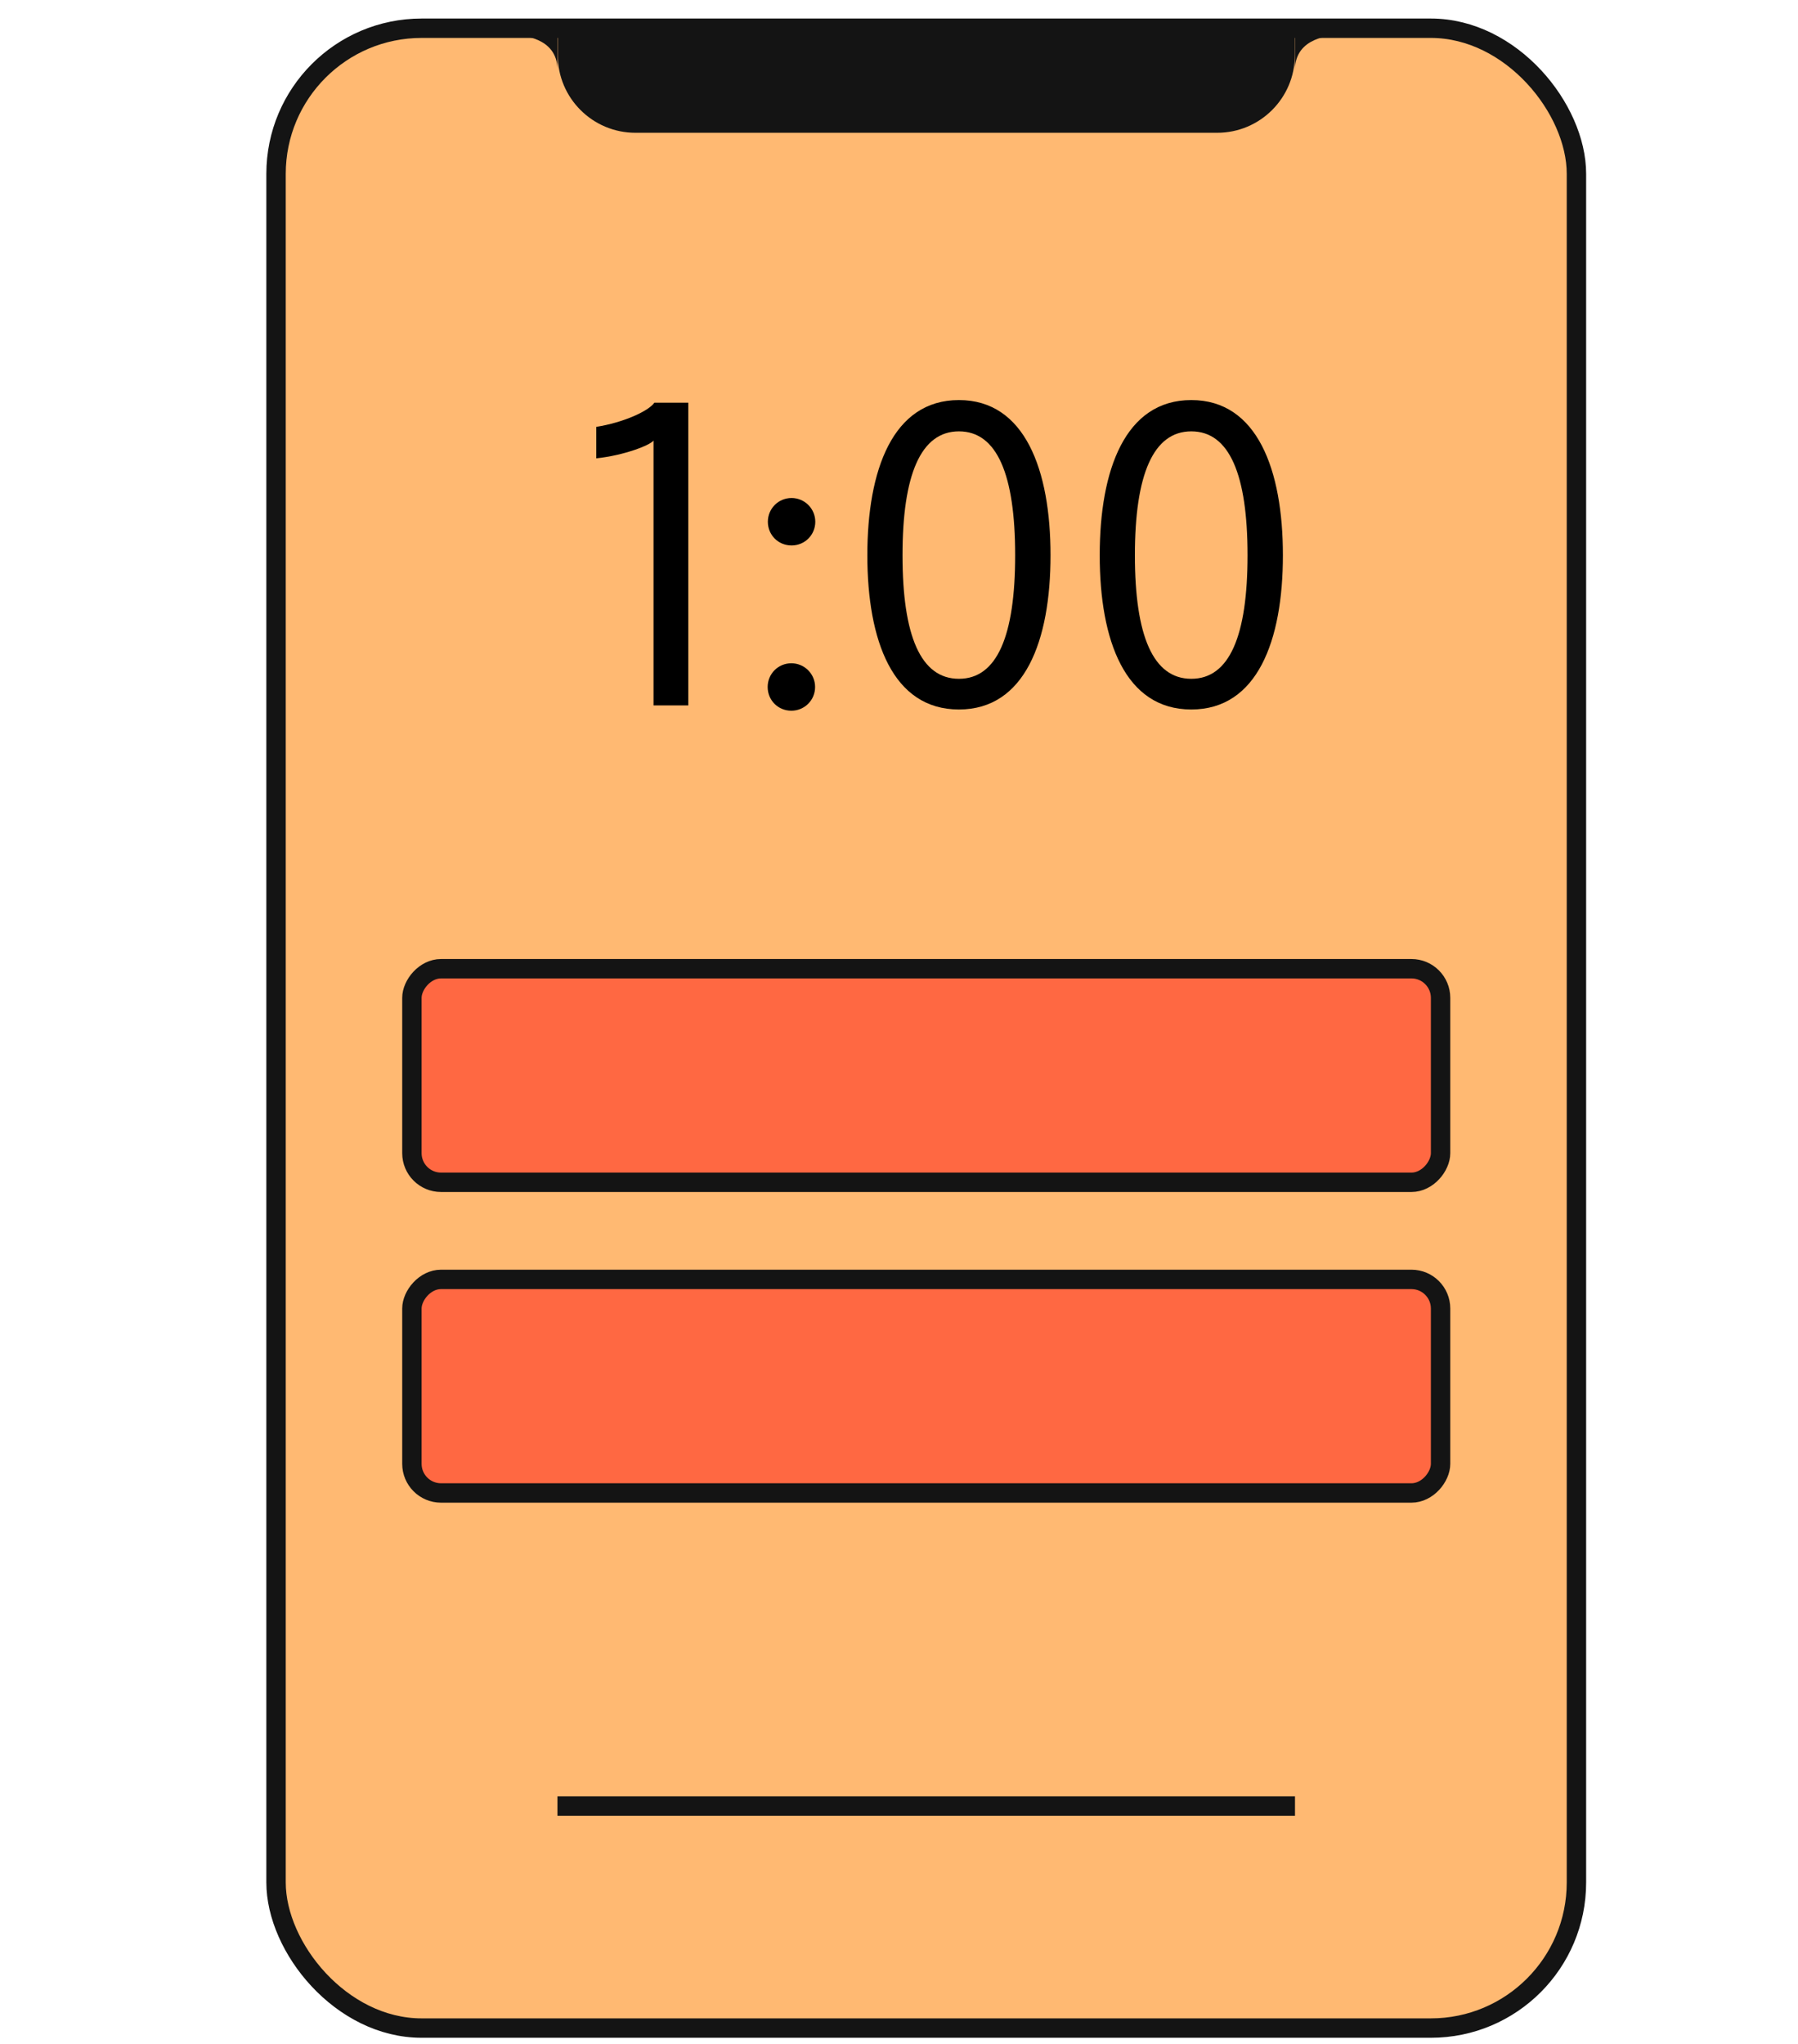
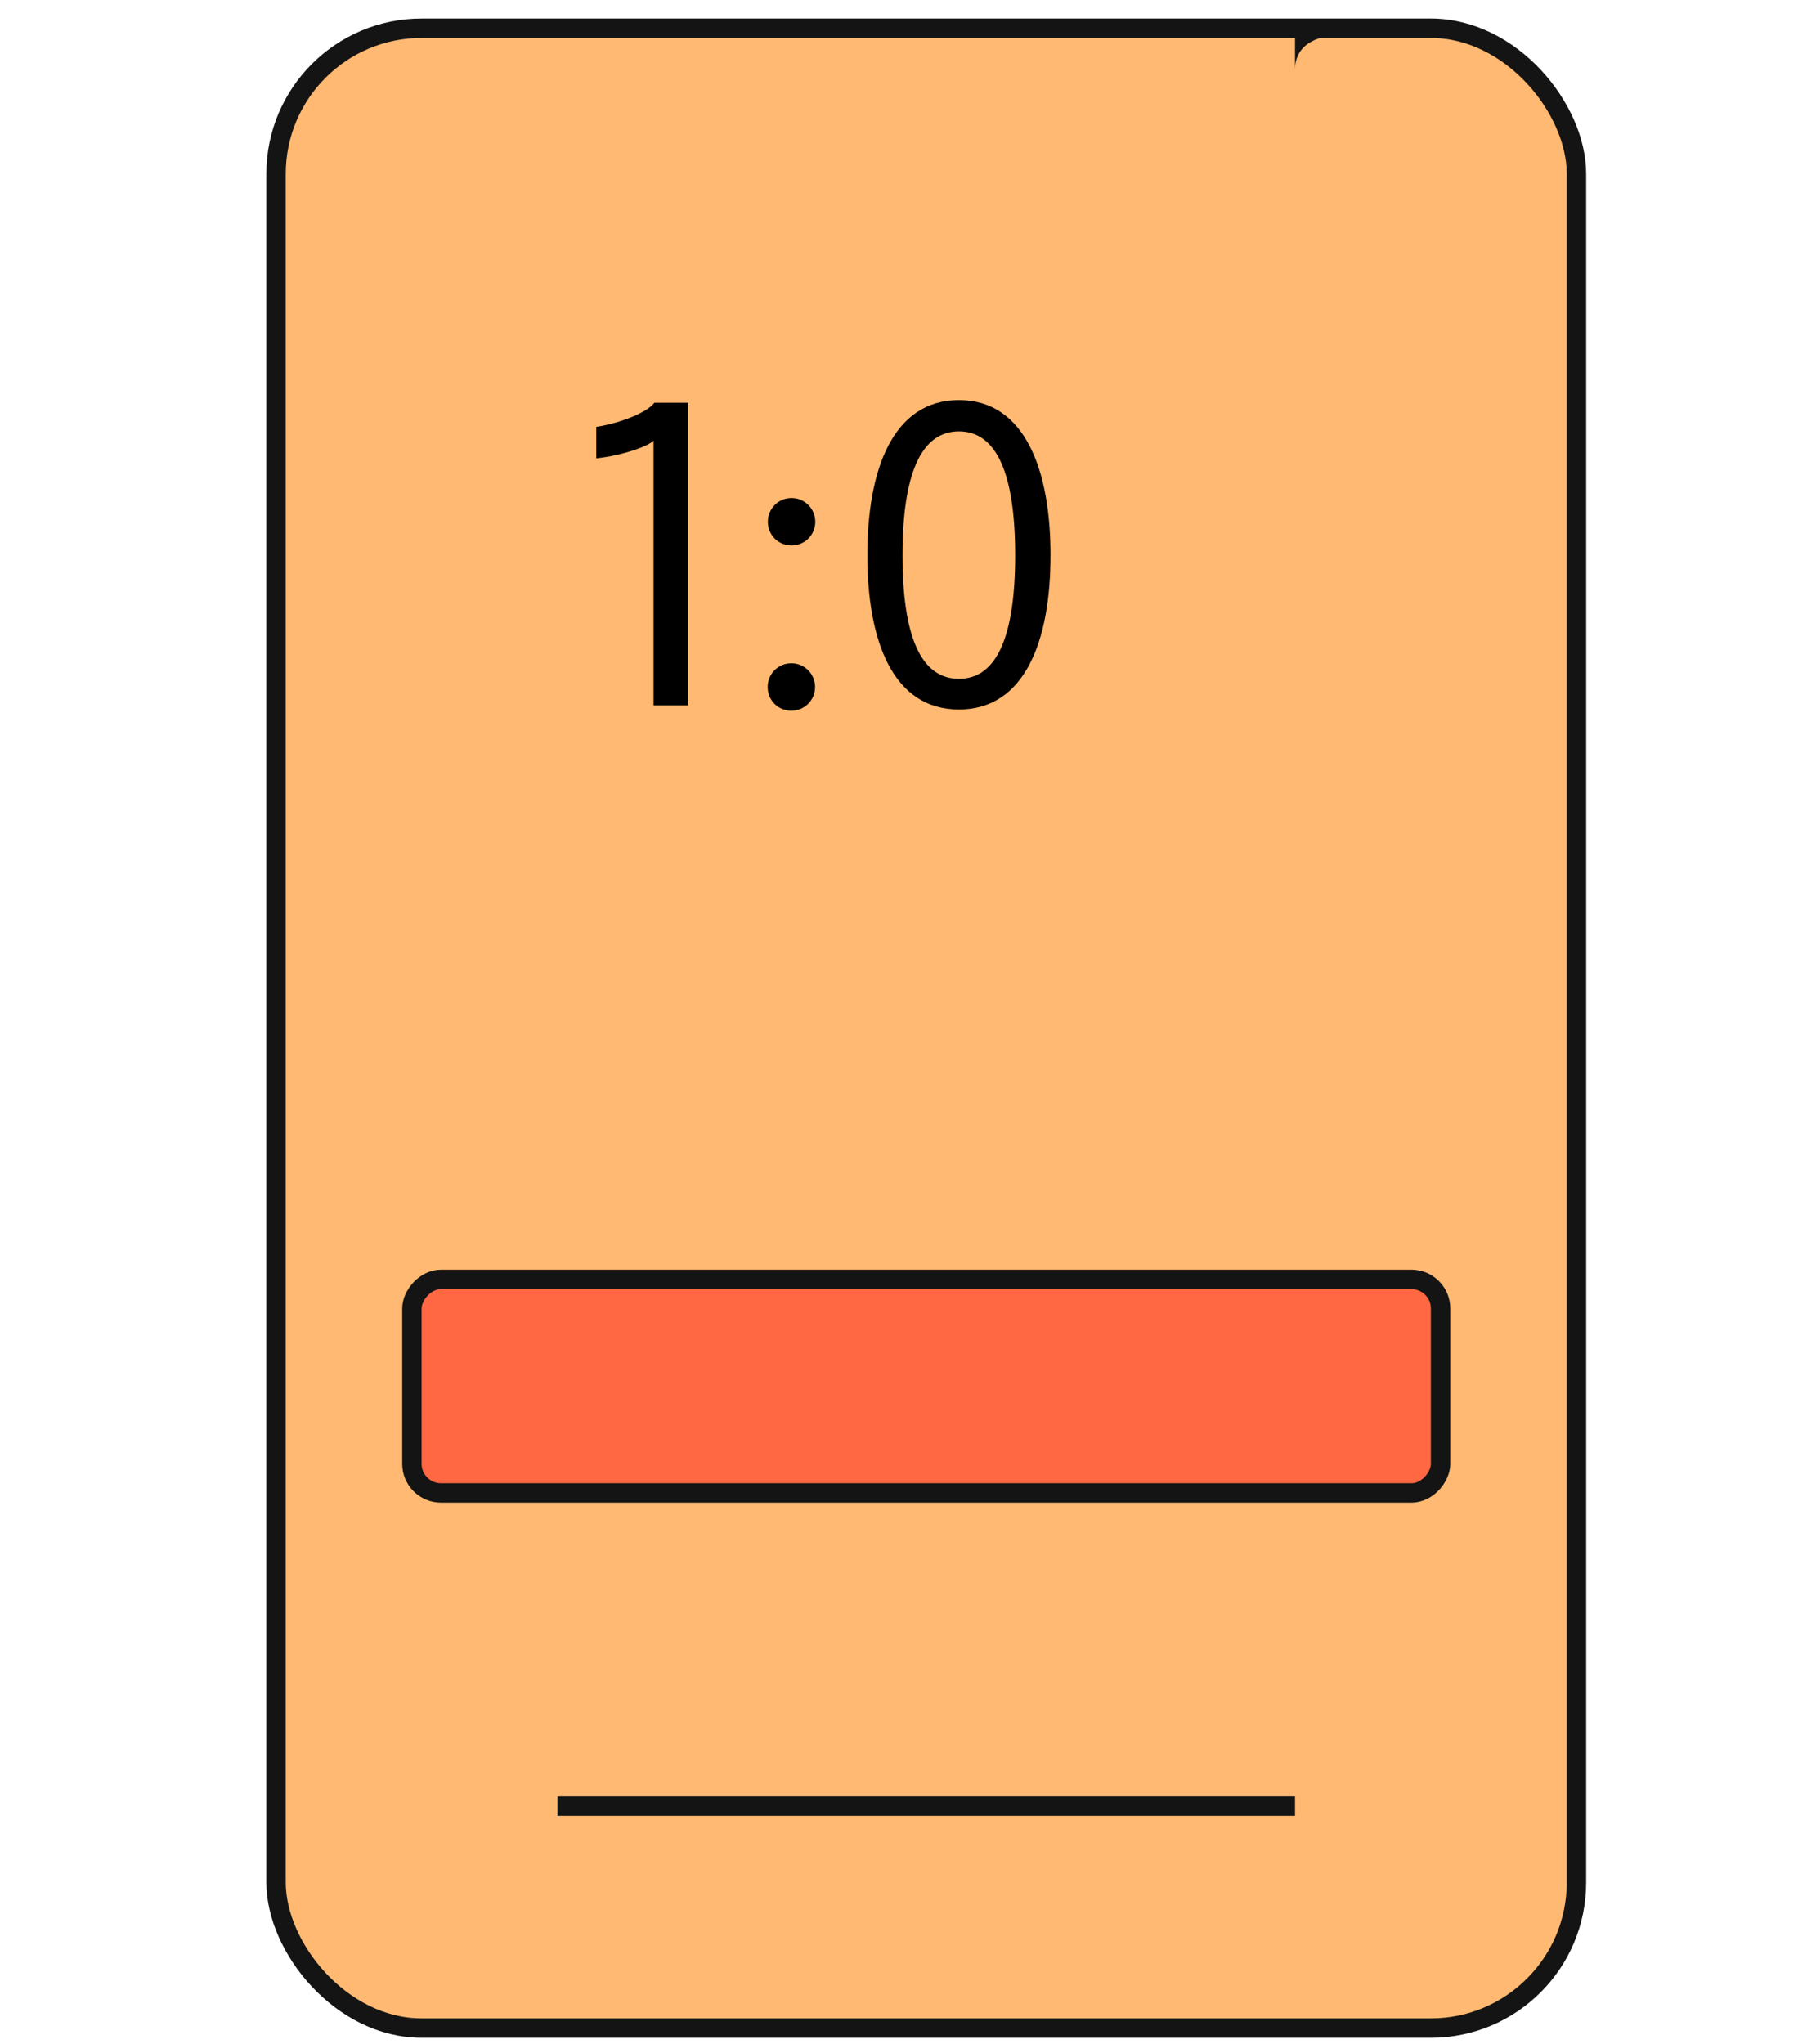
<svg xmlns="http://www.w3.org/2000/svg" width="66" height="75" viewBox="0 0 66 75" fill="none">
  <rect x="10.133" y="1.036" width="47.734" height="73.382" rx="5.343" fill="#FFB972" stroke="#141414" stroke-width="0.712" />
-   <path d="M20.474 1.309H47.531V2.022C47.531 3.596 46.255 4.872 44.681 4.872H23.324C21.75 4.872 20.474 3.596 20.474 2.022V1.309Z" fill="#141414" />
-   <path d="M20.463 1.309H19.038C19.038 1.309 20.463 1.325 20.463 2.562V1.309Z" fill="#141414" />
  <path d="M47.536 1.309H48.961C48.961 1.309 47.536 1.325 47.536 2.562V1.309Z" fill="#141414" />
  <rect x="20.463" y="65.916" width="27.073" height="0.712" fill="#141414" />
-   <rect x="0.356" y="-0.356" width="37.76" height="7.837" rx="1.069" transform="matrix(1 0 0 -1 14.764 43.027)" fill="#FF6842" stroke="#141414" stroke-width="0.712" />
  <rect x="0.356" y="-0.356" width="37.76" height="7.837" rx="1.069" transform="matrix(1 0 0 -1 14.764 54.427)" fill="#FF6842" stroke="#141414" stroke-width="0.712" />
  <path d="M25.265 14.777H24.02C23.809 15.085 22.886 15.505 21.888 15.663V16.818C22.901 16.713 23.862 16.338 23.989 16.166V25.884H25.265V14.777Z" fill="black" />
  <path d="M29.057 20.015C29.537 20.015 29.927 19.633 29.927 19.145C29.927 18.665 29.537 18.274 29.057 18.274C28.569 18.274 28.186 18.665 28.186 19.145C28.186 19.633 28.569 20.015 29.057 20.015ZM29.049 26.079C29.529 26.079 29.92 25.696 29.92 25.208C29.92 24.728 29.529 24.338 29.049 24.338C28.561 24.338 28.179 24.728 28.179 25.208C28.179 25.696 28.561 26.079 29.049 26.079Z" fill="black" />
  <path d="M35.2 26.034C37.624 26.034 38.562 23.505 38.562 20.375C38.562 17.246 37.624 14.68 35.2 14.68C32.769 14.68 31.838 17.246 31.838 20.375C31.838 23.505 32.769 26.034 35.2 26.034ZM35.2 24.908C33.797 24.908 33.129 23.332 33.129 20.375C33.129 17.426 33.797 15.828 35.2 15.828C36.603 15.828 37.264 17.426 37.264 20.375C37.264 23.325 36.603 24.908 35.2 24.908Z" fill="black" />
-   <path d="M43.73 26.034C46.154 26.034 47.092 23.505 47.092 20.375C47.092 17.246 46.154 14.68 43.73 14.68C41.299 14.68 40.368 17.246 40.368 20.375C40.368 23.505 41.299 26.034 43.73 26.034ZM43.73 24.908C42.327 24.908 41.659 23.332 41.659 20.375C41.659 17.426 42.327 15.828 43.73 15.828C45.134 15.828 45.794 17.426 45.794 20.375C45.794 23.325 45.134 24.908 43.73 24.908Z" fill="black" />
</svg>